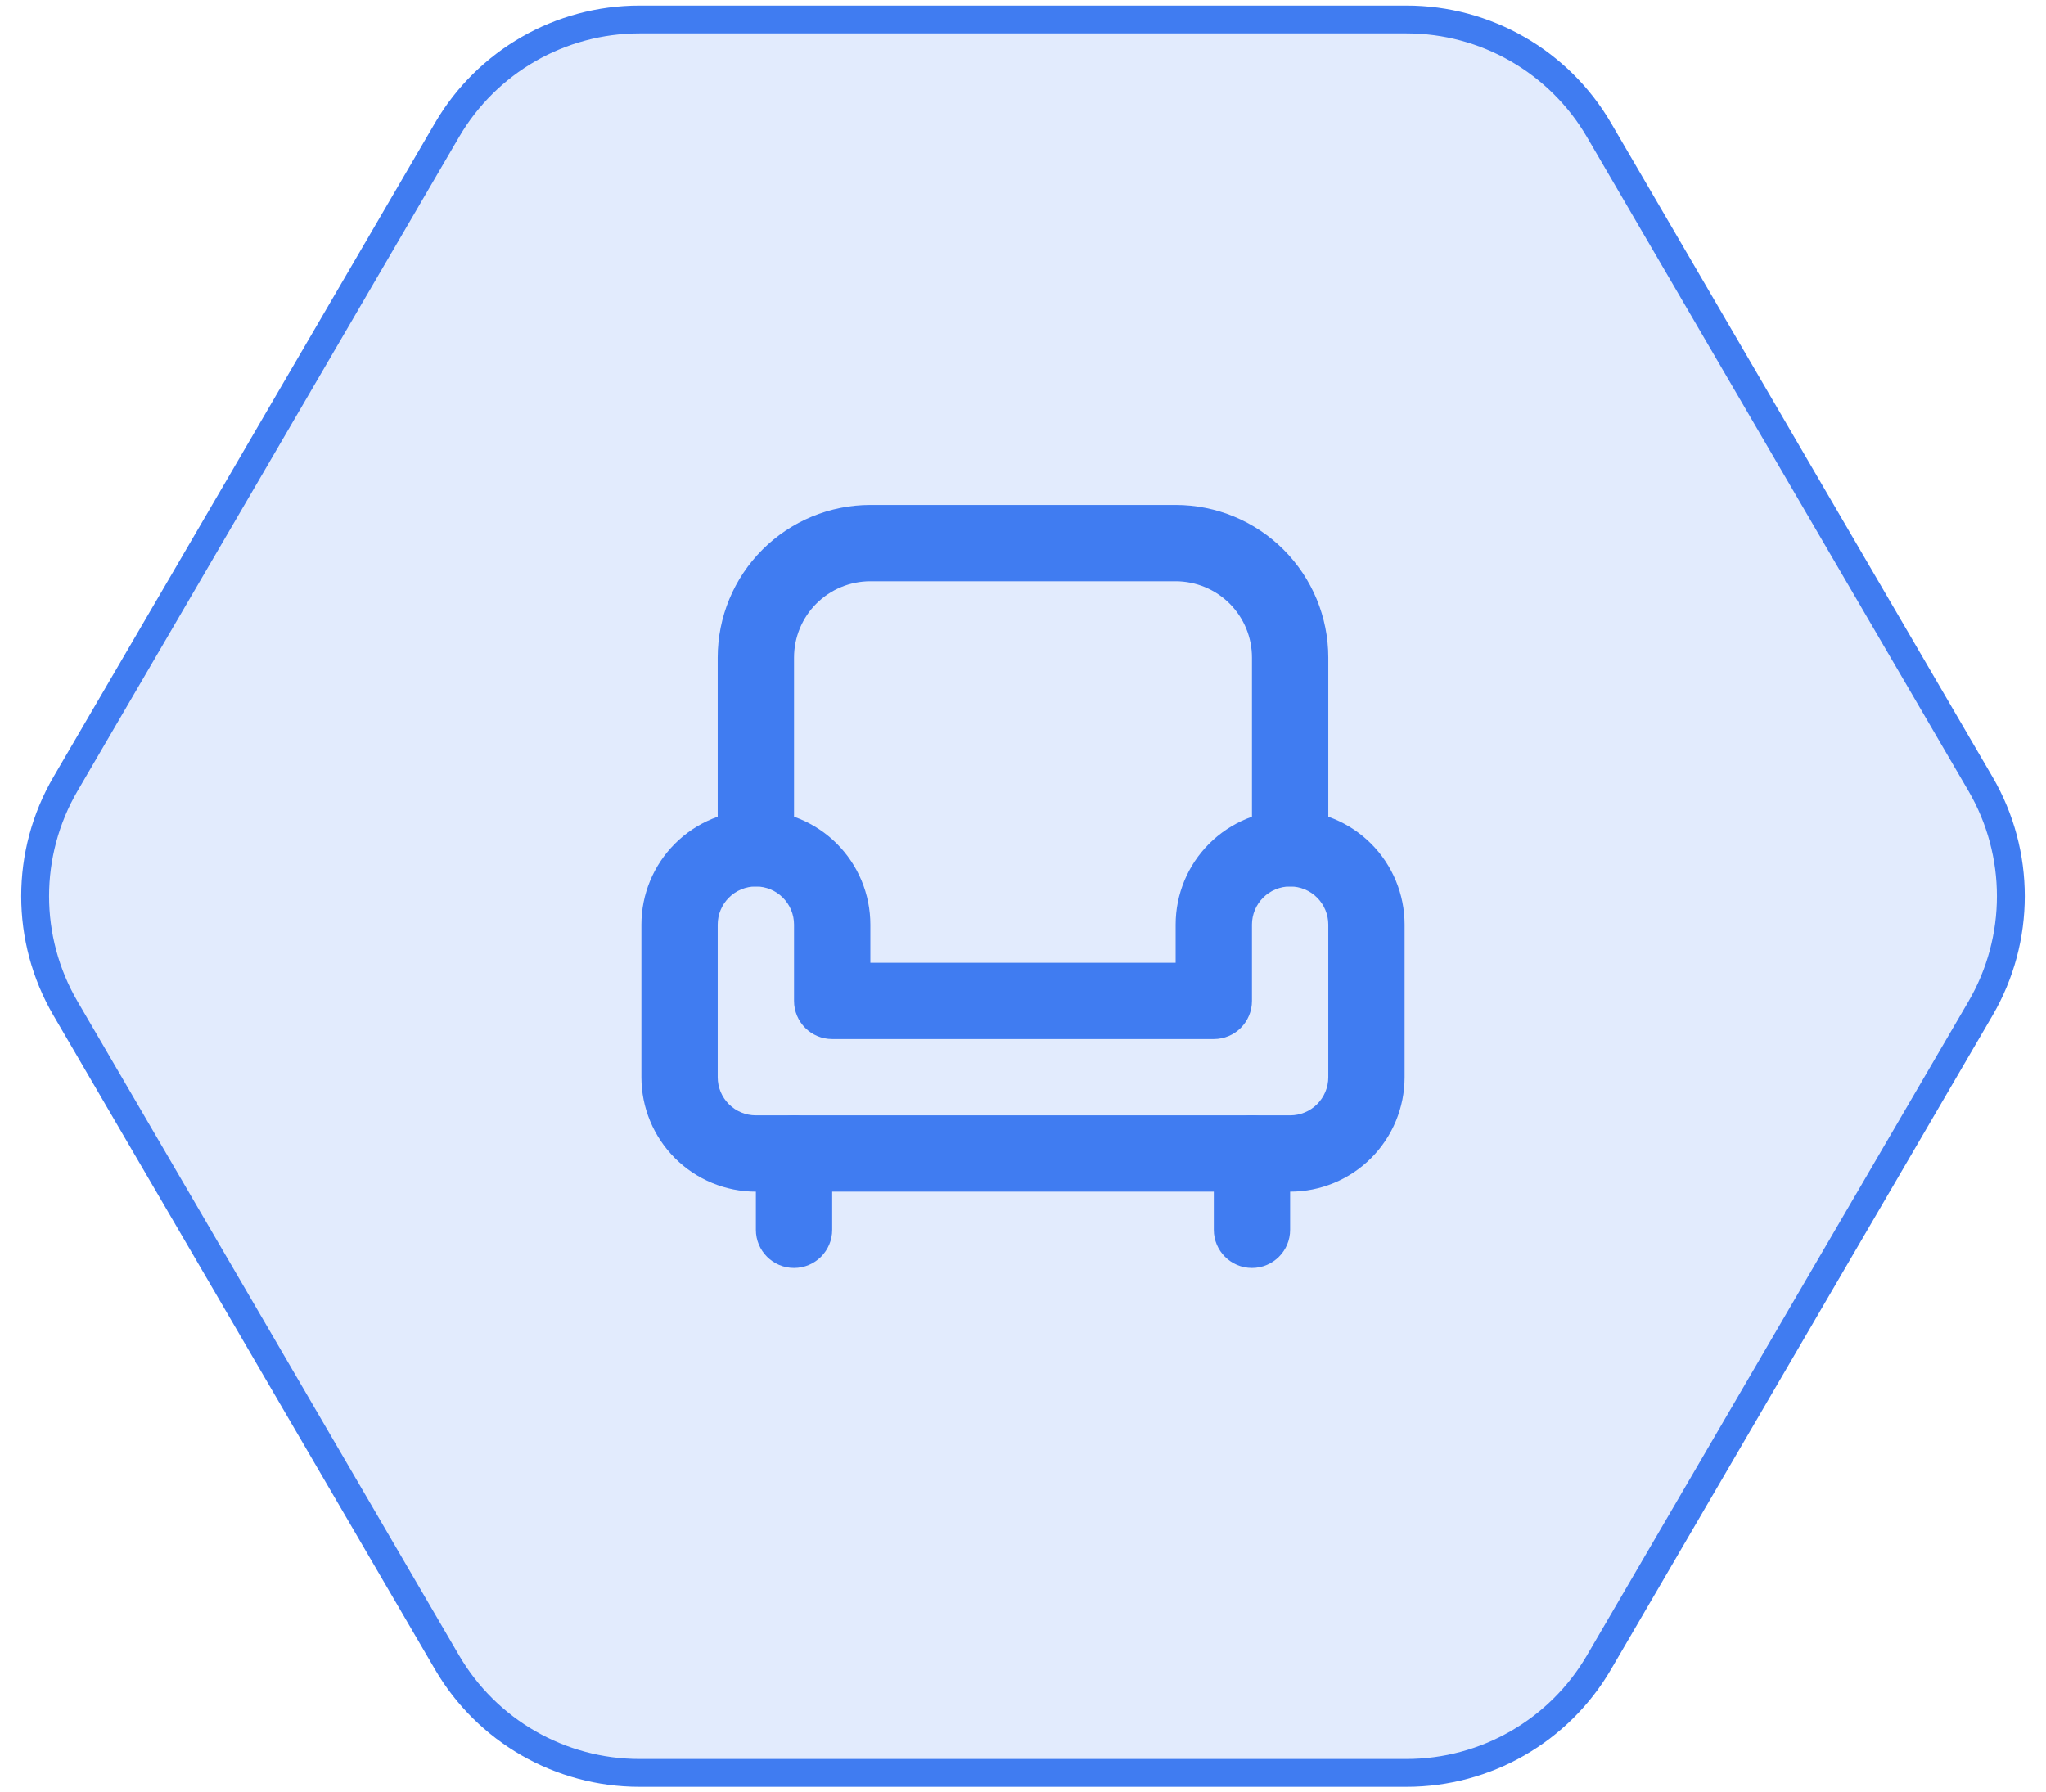
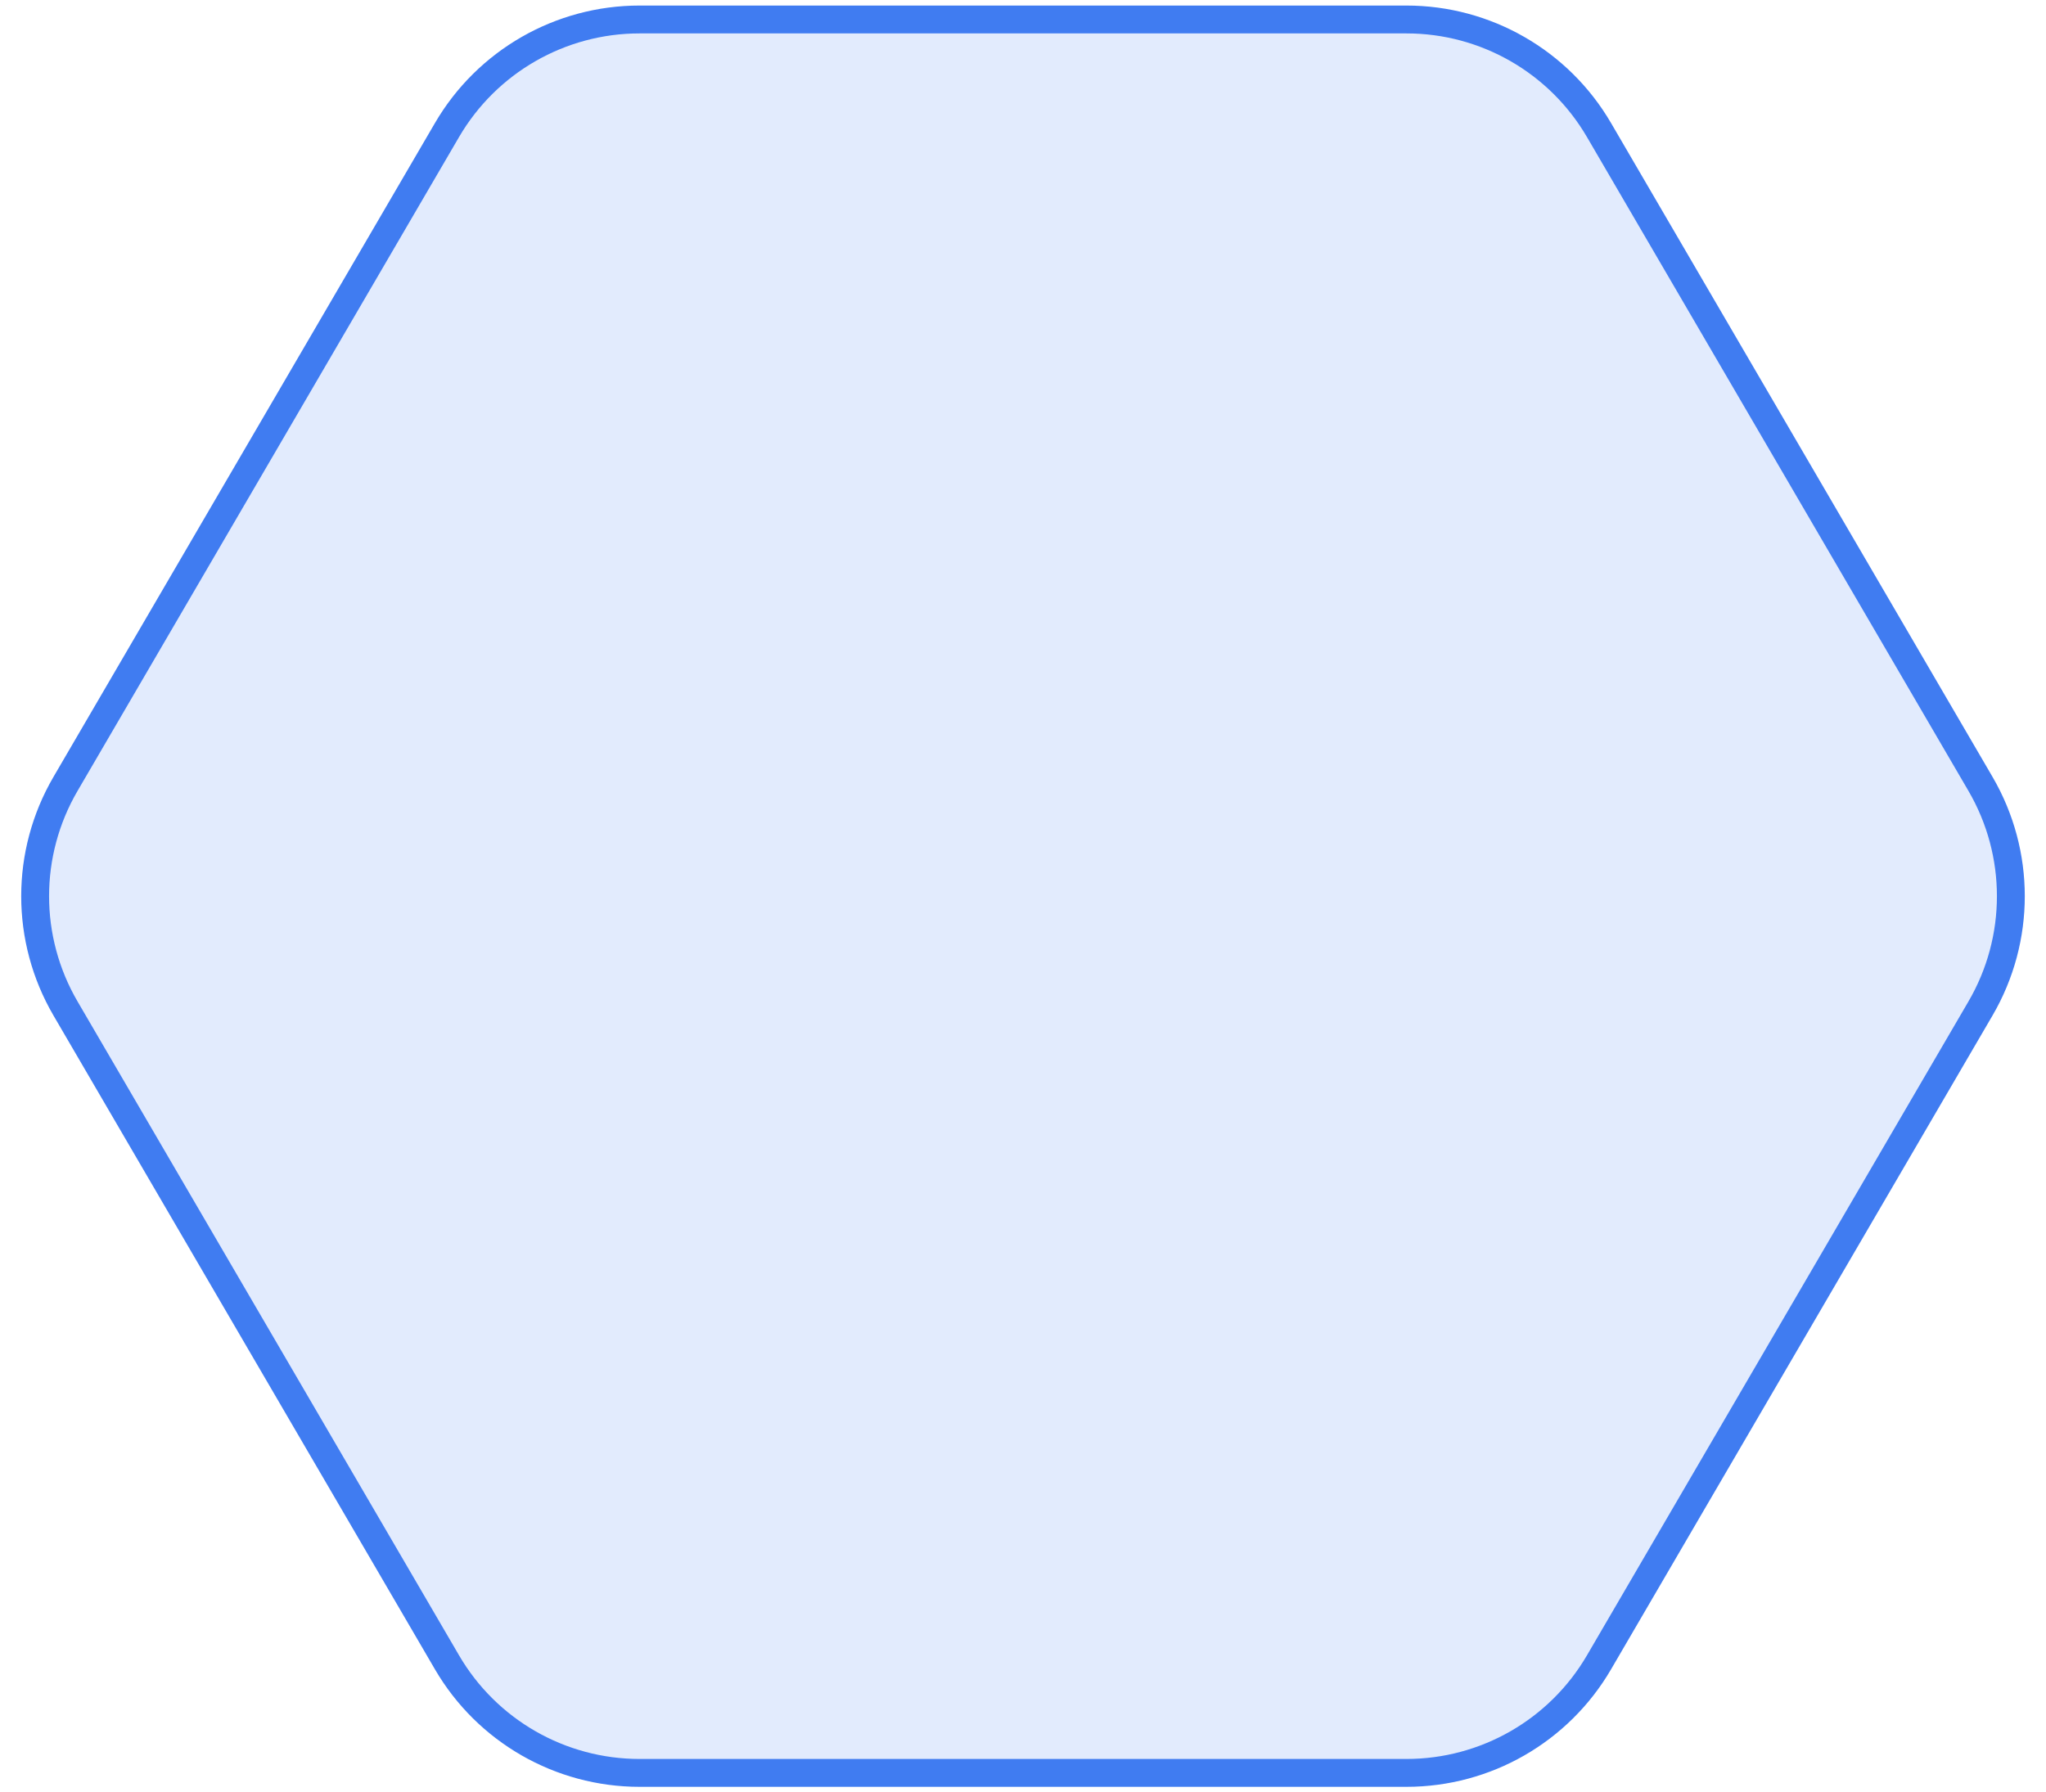
<svg xmlns="http://www.w3.org/2000/svg" width="105" height="92" viewBox="0 0 105 92" fill="none">
  <path d="M3.362 40.236C1.284 43.798 1.284 48.201 3.362 51.763L22.94 85.325C24.99 88.839 28.751 90.999 32.819 90.999H72.181C76.249 90.999 80.01 88.839 82.06 85.325L101.638 51.763C103.716 48.201 103.716 43.798 101.638 40.236L82.06 6.674C80.01 3.16 76.249 1 72.181 1H32.819C28.751 1 24.99 3.16 22.94 6.674L3.362 40.236Z" fill="#407CF1" fill-opacity="0.15" stroke="#407CF1" stroke-width="1.43" />
-   <path fill-rule="evenodd" clip-rule="evenodd" d="M38.792 45.5C38.272 45.5 37.774 45.706 37.407 46.074C37.04 46.441 36.833 46.939 36.833 47.459V55.292C36.833 55.811 37.04 56.309 37.407 56.677C37.774 57.044 38.272 57.25 38.792 57.25H66.208C66.728 57.25 67.226 57.044 67.593 56.677C67.96 56.309 68.167 55.811 68.167 55.292V47.459C68.167 46.939 67.96 46.441 67.593 46.074C67.226 45.706 66.728 45.5 66.208 45.5C65.689 45.5 65.191 45.706 64.824 46.074C64.456 46.441 64.25 46.939 64.25 47.459V51.375C64.25 52.457 63.373 53.334 62.292 53.334H42.708C41.627 53.334 40.75 52.457 40.75 51.375V47.459C40.75 46.939 40.544 46.441 40.176 46.074C39.809 45.706 39.311 45.5 38.792 45.5ZM38.792 41.584C40.35 41.584 41.844 42.203 42.946 43.304C44.048 44.406 44.667 45.9 44.667 47.459V49.417H60.333V47.459C60.333 45.9 60.952 44.406 62.054 43.304C63.156 42.203 64.65 41.584 66.208 41.584C67.767 41.584 69.261 42.203 70.363 43.304C71.464 44.406 72.083 45.9 72.083 47.459V55.292C72.083 56.85 71.464 58.344 70.363 59.446C69.261 60.548 67.767 61.167 66.208 61.167H38.792C37.234 61.167 35.739 60.548 34.638 59.446C33.536 58.344 32.917 56.85 32.917 55.292V47.459C32.917 45.9 33.536 44.406 34.638 43.304C35.739 42.203 37.234 41.584 38.792 41.584Z" fill="#407CF1" />
-   <path fill-rule="evenodd" clip-rule="evenodd" d="M44.667 29.833C43.628 29.833 42.632 30.246 41.897 30.98C41.163 31.715 40.75 32.711 40.75 33.75V43.541C40.75 44.623 39.873 45.5 38.792 45.5C37.71 45.5 36.833 44.623 36.833 43.541V33.75C36.833 31.672 37.658 29.68 39.128 28.211C40.597 26.742 42.589 25.916 44.667 25.916H60.333C62.411 25.916 64.403 26.742 65.872 28.211C67.341 29.68 68.167 31.672 68.167 33.75V43.541C68.167 44.623 67.29 45.5 66.208 45.5C65.127 45.5 64.25 44.623 64.25 43.541V33.75C64.25 32.711 63.837 31.715 63.103 30.98C62.368 30.246 61.372 29.833 60.333 29.833H44.667Z" fill="#407CF1" />
-   <path fill-rule="evenodd" clip-rule="evenodd" d="M40.75 57.25C41.832 57.25 42.708 58.127 42.708 59.208V63.125C42.708 64.207 41.832 65.083 40.75 65.083C39.669 65.083 38.792 64.207 38.792 63.125V59.208C38.792 58.127 39.669 57.25 40.75 57.25Z" fill="#407CF1" />
-   <path fill-rule="evenodd" clip-rule="evenodd" d="M64.25 57.25C65.332 57.25 66.208 58.127 66.208 59.208V63.125C66.208 64.207 65.332 65.083 64.25 65.083C63.169 65.083 62.292 64.207 62.292 63.125V59.208C62.292 58.127 63.169 57.25 64.25 57.25Z" fill="#407CF1" />
</svg>